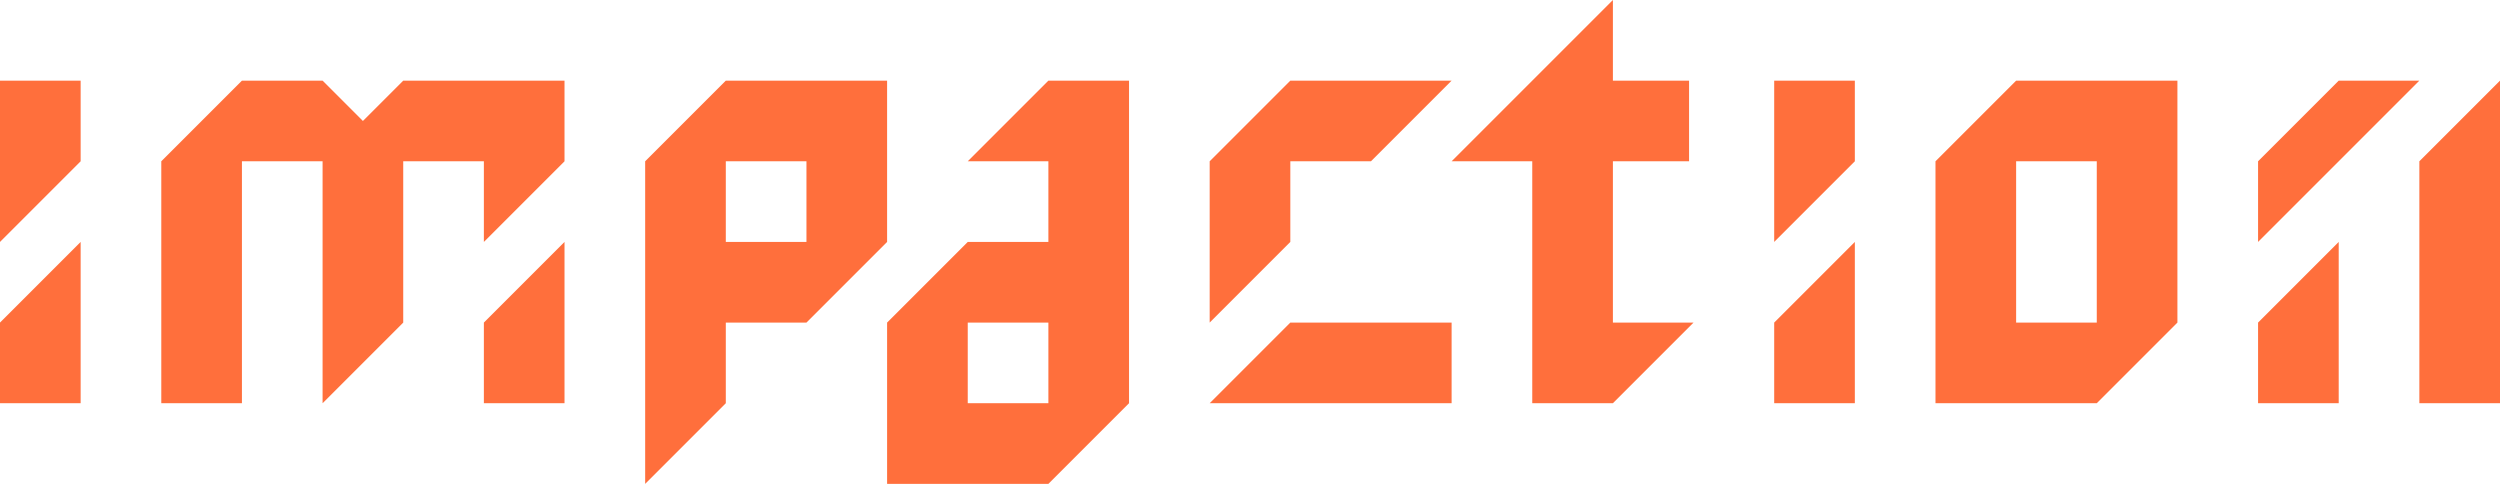
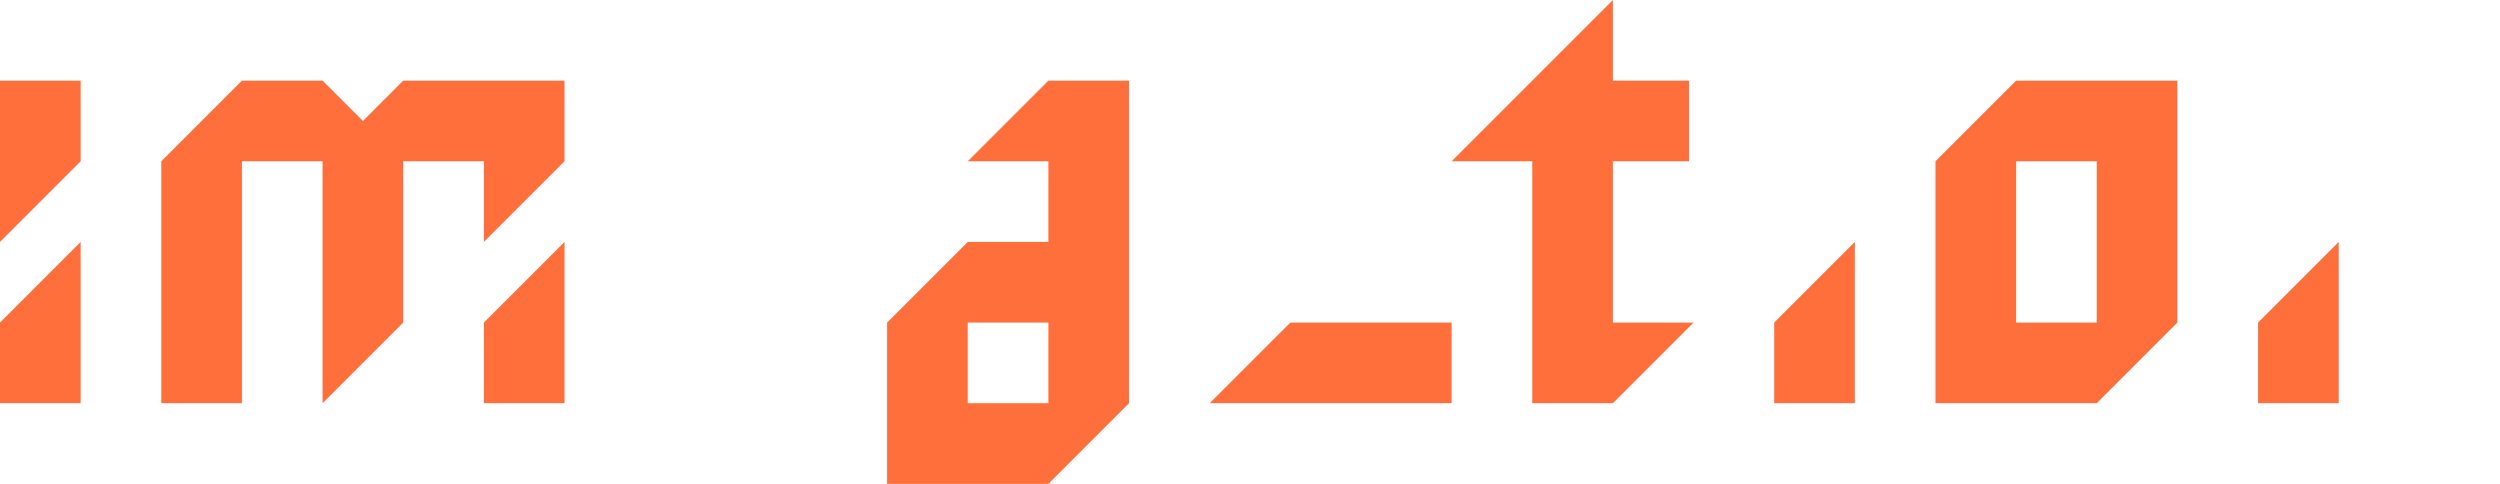
<svg xmlns="http://www.w3.org/2000/svg" id="Ebene_1" version="1.1" viewBox="0 0 558 108">
  <defs>
    <style>
      .st0 {
        fill: #ff6f3c;
        fill-rule: evenodd;
      }
    </style>
  </defs>
  <polygon class="st0" points="0 72 0 90 18 90 18 72 18 72 18 54 0 72 0 72" />
  <polygon class="st0" points="108 72 108 90 126 90 126 72 126 72 126 54 108 72 108 72" />
  <polygon class="st0" points="126 18 90 18 90 18 90 18 81 27 72 18 72 18 72 18 54 18 54 18 54 18 36 36 36 36 36 90 54 90 54 36 72 36 72 72 72 72 72 90 90 72 90 72 90 36 108 36 108 54 126 36 126 36 126 36 126 36 126 36 126 18" />
  <polygon class="st0" points="360 72 360 72 360 72 360 36 377 36 377 18 360 18 360 18 360 0 342 18 342 18 342 18 324 36 342 36 342 67.4 342 72 342 90 360 90 360 90 378 72 360 72 360 72" />
  <polygon class="st0" points="288 72 288 72 270 90 285 90 285 90 324 90 324 72 288 72 288 72" />
  <path class="st0" d="M234,18h0s-18,18-18,18h18v18h0s-18,0-18,0h0s0,0,0,0l-18,18h0v36h18s18,0,18,0h0s0,0,0,0l18-18h0V18h-18ZM234,83.5h0v6.5h-18s0-18,0-18h18v11.5Z" />
  <path class="st0" d="M468,18h-18l-18,18h0v36h0v18h36s18-18,18-18h0V18h-18ZM468,64.4v7.6h0s-18,0-18,0v-36h18v28.4Z" />
-   <path class="st0" d="M198,36h0v-18h-36s0,0,0,0l-18,18h0v72l18-18h0s0,0,0,0v-18h0s18,0,18,0h0s0,0,0,0l18-18h0v-18ZM180,54h0s-18,0-18,0v-18h18v18Z" />
  <polygon class="st0" points="396 72 396 90 414 90 414 72 414 72 414 54 396 72 396 72" />
  <polygon class="st0" points="0 36 0 36 0 54 18 36 18 36 18 18 0 18 0 36" />
-   <polygon class="st0" points="288 54 288 54 288 36 306 36 324 18 306 18 288 18 288 18 288 18 270 36 270 36 270 54 270 59.6 270 72 288 54 288 54" />
-   <polygon class="st0" points="396 36 396 36 396 54 414 36 414 36 414 18 396 18 396 36" />
  <polygon class="st0" points="504 72 504 90 522 90 522 72 522 72 522 54 504 72 504 72" />
-   <polygon class="st0" points="540 18 522 18 522 18 504 36 504 36 504 36 504 54 522 36 522 36 522 36 522 36 522 36 540 18" />
-   <polygon class="st0" points="540 36 540 36 540 90 558 90 558 36 558 36 558 18 540 36" />
</svg>